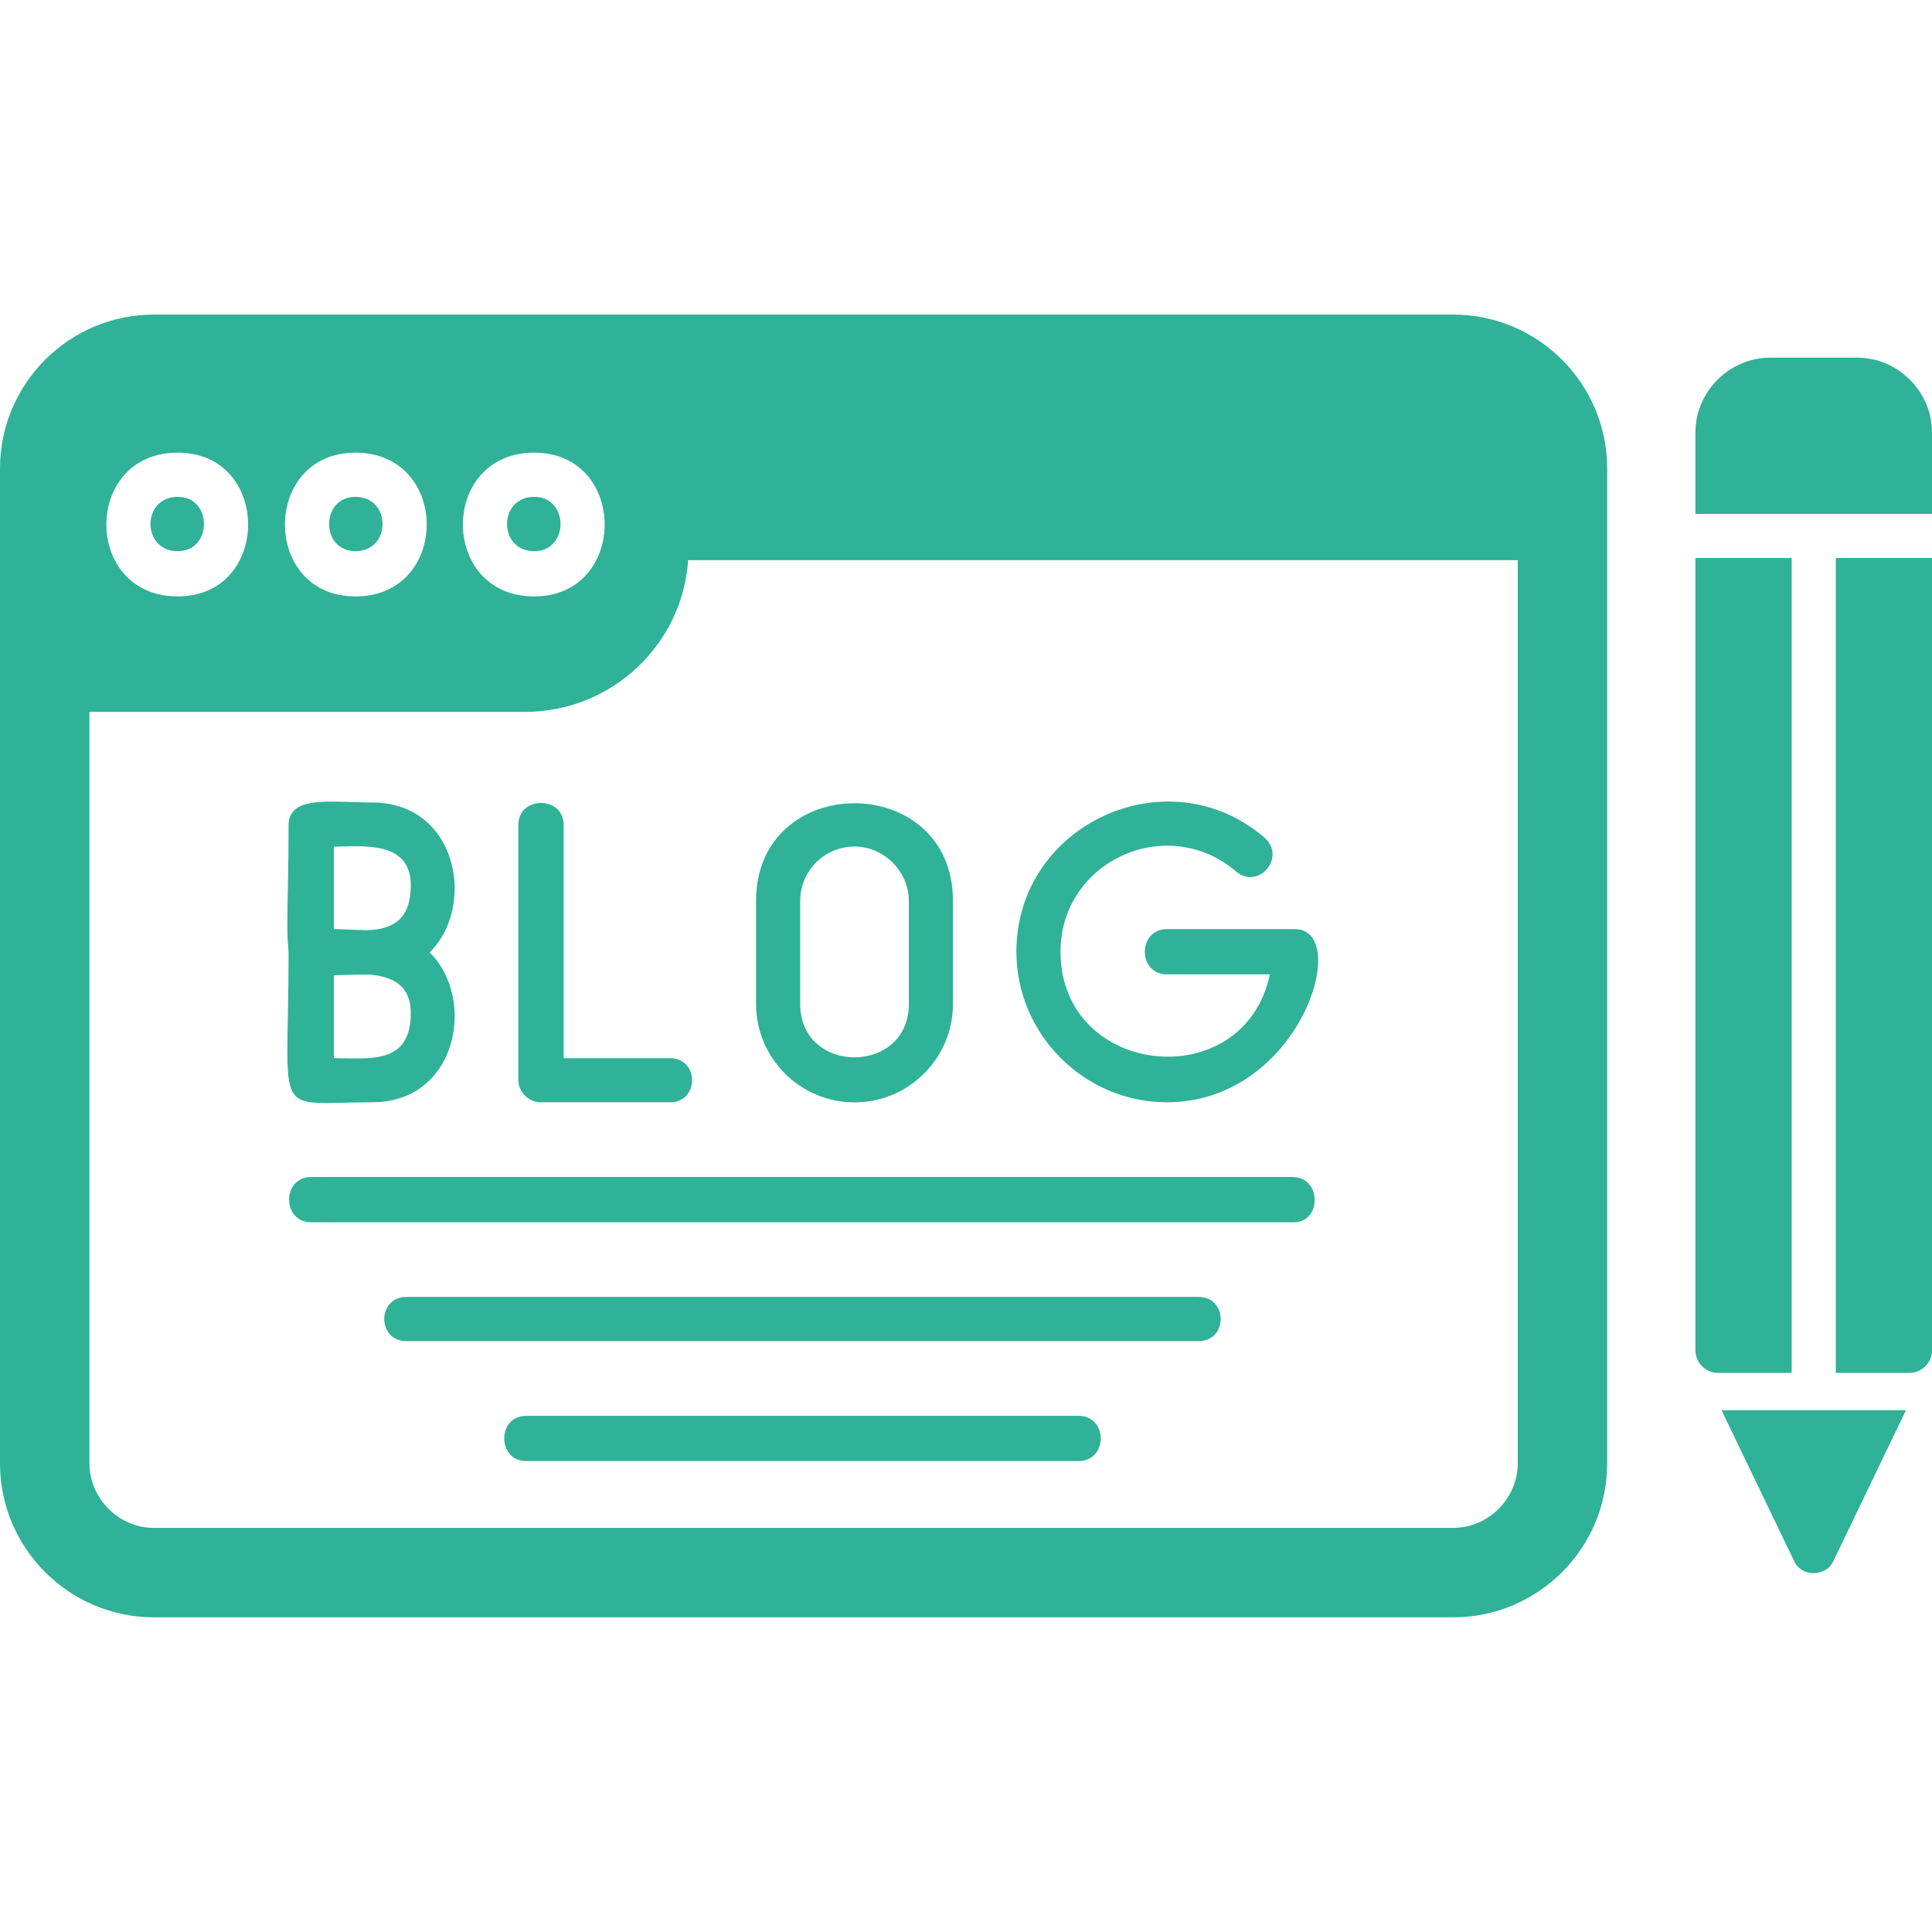
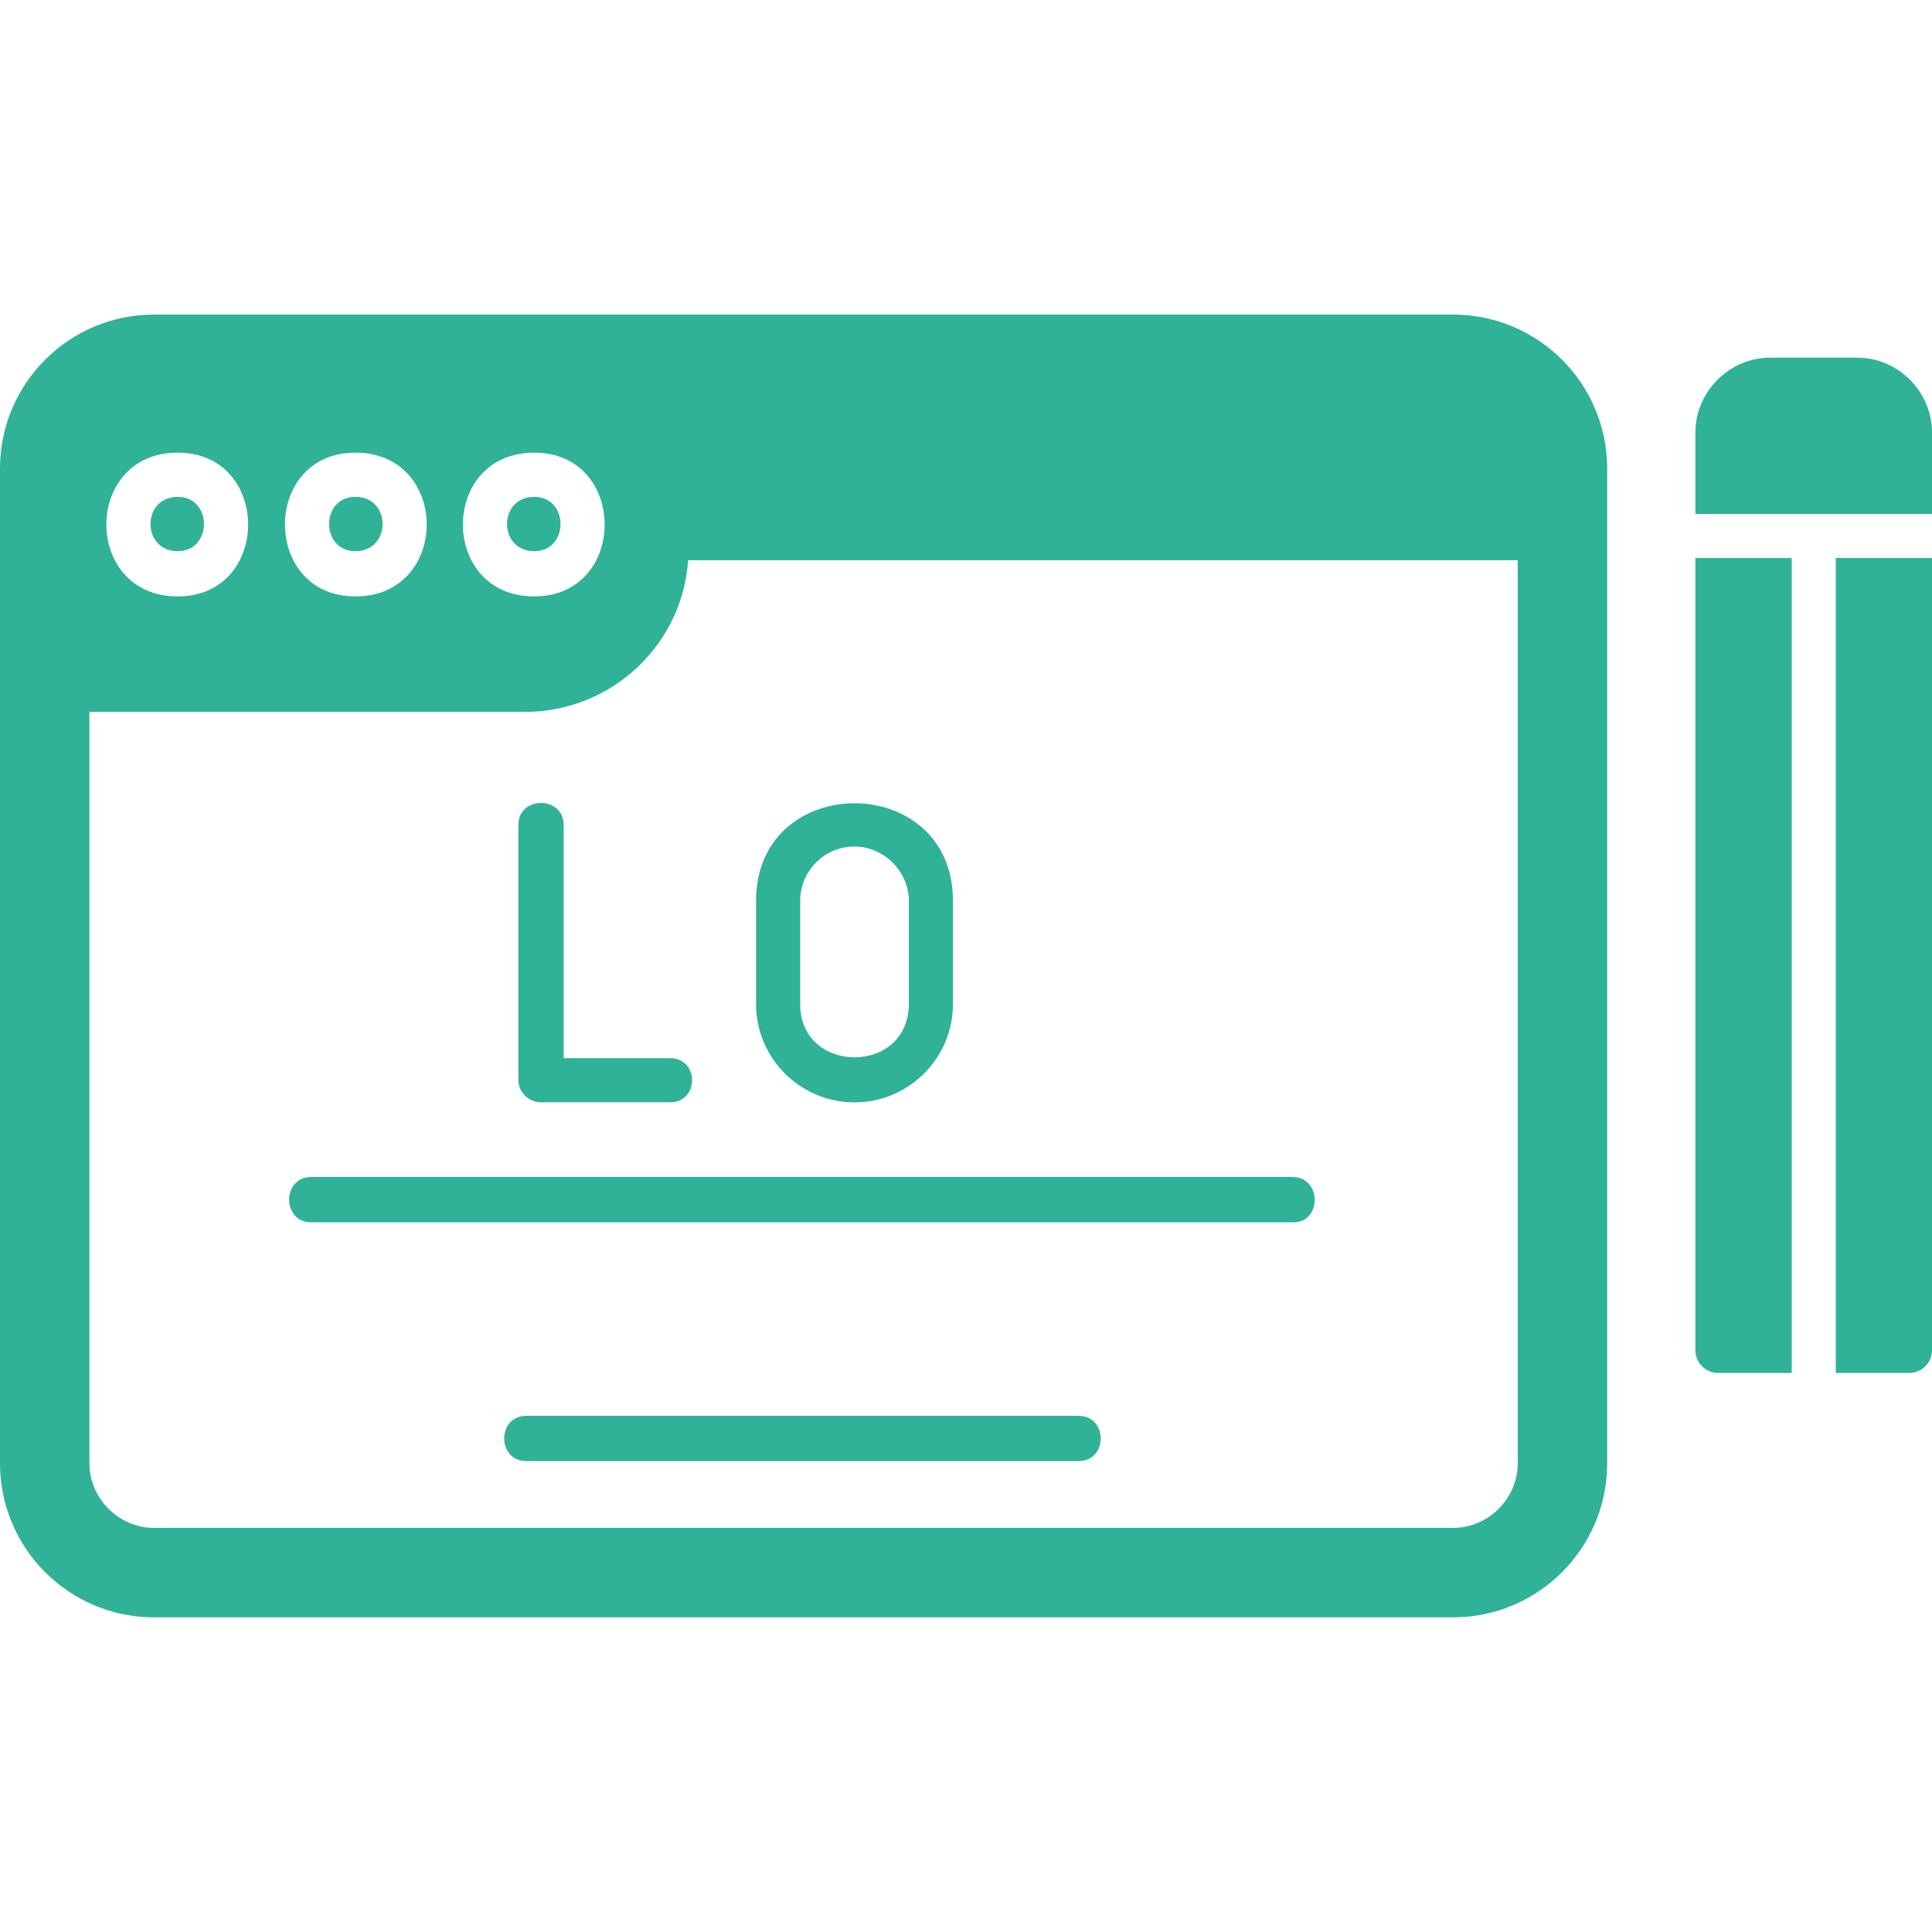
<svg xmlns="http://www.w3.org/2000/svg" width="24" height="24" viewBox="0 0 24 24" fill="none">
-   <path fill-rule="evenodd" clip-rule="evenodd" d="M4.625 12.106C3.36 12.106 3.585 12.373 3.585 10.25C3.585 9.87 4.133 9.969 4.625 9.969C5.989 9.969 5.989 12.106 4.625 12.106ZM4.147 11.557C4.597 11.557 5.103 11.642 5.103 10.995C5.103 10.432 4.485 10.517 4.147 10.517V11.557Z" fill="#2FB297" />
-   <path fill-rule="evenodd" clip-rule="evenodd" d="M4.625 13.693C3.36 13.693 3.585 13.946 3.585 11.837C3.585 11.443 4.133 11.556 4.625 11.556C5.989 11.556 5.989 13.693 4.625 13.693ZM4.147 13.145C4.597 13.145 5.103 13.229 5.103 12.582C5.103 12.02 4.485 12.104 4.147 12.104V13.145Z" fill="#2FB297" />
  <path fill-rule="evenodd" clip-rule="evenodd" d="M8.323 13.693H6.721C6.566 13.693 6.439 13.567 6.439 13.412V10.249C6.439 9.883 7.002 9.883 7.002 10.249V13.145H8.323C8.689 13.145 8.689 13.693 8.323 13.693Z" fill="#2FB297" />
  <path fill-rule="evenodd" clip-rule="evenodd" d="M10.615 13.694C9.94 13.694 9.392 13.146 9.392 12.471V11.191C9.392 9.574 11.838 9.574 11.838 11.191V12.471C11.838 13.146 11.29 13.694 10.615 13.694ZM10.615 10.516C10.235 10.516 9.94 10.826 9.94 11.191V12.471C9.94 13.356 11.29 13.356 11.29 12.471V11.191C11.29 10.826 10.98 10.516 10.615 10.516Z" fill="#2FB297" />
-   <path fill-rule="evenodd" clip-rule="evenodd" d="M14.496 13.693C13.47 13.693 12.626 12.85 12.626 11.823C12.626 10.235 14.51 9.377 15.705 10.403C15.986 10.642 15.635 11.064 15.354 10.825C14.496 10.094 13.174 10.698 13.174 11.823C13.174 13.384 15.452 13.623 15.775 12.104H14.496C14.13 12.104 14.13 11.542 14.496 11.542H16.085C16.802 11.542 16.155 13.693 14.496 13.693Z" fill="#2FB297" />
  <path fill-rule="evenodd" clip-rule="evenodd" d="M16.07 15.184H3.866C3.5 15.184 3.5 14.621 3.866 14.621H16.056C16.421 14.621 16.421 15.184 16.07 15.184Z" fill="#2FB297" />
-   <path fill-rule="evenodd" clip-rule="evenodd" d="M14.889 16.66H5.048C4.682 16.66 4.682 16.111 5.048 16.111H14.889C15.255 16.111 15.255 16.66 14.889 16.66Z" fill="#2FB297" />
  <path fill-rule="evenodd" clip-rule="evenodd" d="M13.399 18.15H6.538C6.172 18.15 6.172 17.588 6.538 17.588H13.399C13.765 17.588 13.765 18.15 13.399 18.15Z" fill="#2FB297" />
  <path fill-rule="evenodd" clip-rule="evenodd" d="M18.053 20.091H1.912C0.858 20.091 0 19.233 0 18.179V5.82C0 4.766 0.858 3.908 1.912 3.908H18.053C19.107 3.908 19.965 4.766 19.965 5.82V18.179C19.965 19.233 19.107 20.091 18.053 20.091ZM6.636 7.409C5.455 7.409 5.455 5.623 6.636 5.623C7.803 5.623 7.803 7.409 6.636 7.409ZM6.636 6.172C6.186 6.172 6.186 6.847 6.636 6.847C7.072 6.847 7.072 6.172 6.636 6.172ZM4.415 7.409C3.248 7.409 3.248 5.623 4.415 5.623C5.596 5.623 5.596 7.409 4.415 7.409ZM4.415 6.172C3.979 6.172 3.979 6.847 4.415 6.847C4.865 6.847 4.865 6.172 4.415 6.172ZM2.207 7.409C1.026 7.409 1.026 5.623 2.207 5.623C3.374 5.623 3.374 7.409 2.207 7.409ZM2.207 6.172C1.757 6.172 1.757 6.847 2.207 6.847C2.643 6.847 2.643 6.172 2.207 6.172ZM6.524 8.843H1.111V18.179C1.111 18.615 1.476 18.98 1.912 18.98H18.053C18.489 18.98 18.854 18.615 18.854 18.179V6.959H8.548C8.478 8.014 7.592 8.843 6.524 8.843Z" fill="#2FB297" />
-   <path fill-rule="evenodd" clip-rule="evenodd" d="M23.719 17.055H22.805V6.932H24V16.774C24 16.928 23.873 17.055 23.719 17.055ZM22.257 6.932V17.055H21.343C21.188 17.055 21.061 16.928 21.061 16.774V6.932H22.257ZM21.061 6.384V5.371C21.061 4.865 21.483 4.443 21.989 4.443H23.072C23.578 4.443 24 4.865 24 5.371V6.384H21.061Z" fill="#2FB297" />
-   <path fill-rule="evenodd" clip-rule="evenodd" d="M22.524 19.542C22.425 19.542 22.327 19.486 22.285 19.387L21.385 17.518H23.677L22.777 19.387C22.735 19.486 22.636 19.542 22.524 19.542Z" fill="#2FB297" />
+   <path fill-rule="evenodd" clip-rule="evenodd" d="M23.719 17.055H22.805V6.932H24V16.774C24 16.928 23.873 17.055 23.719 17.055M22.257 6.932V17.055H21.343C21.188 17.055 21.061 16.928 21.061 16.774V6.932H22.257ZM21.061 6.384V5.371C21.061 4.865 21.483 4.443 21.989 4.443H23.072C23.578 4.443 24 4.865 24 5.371V6.384H21.061Z" fill="#2FB297" />
</svg>